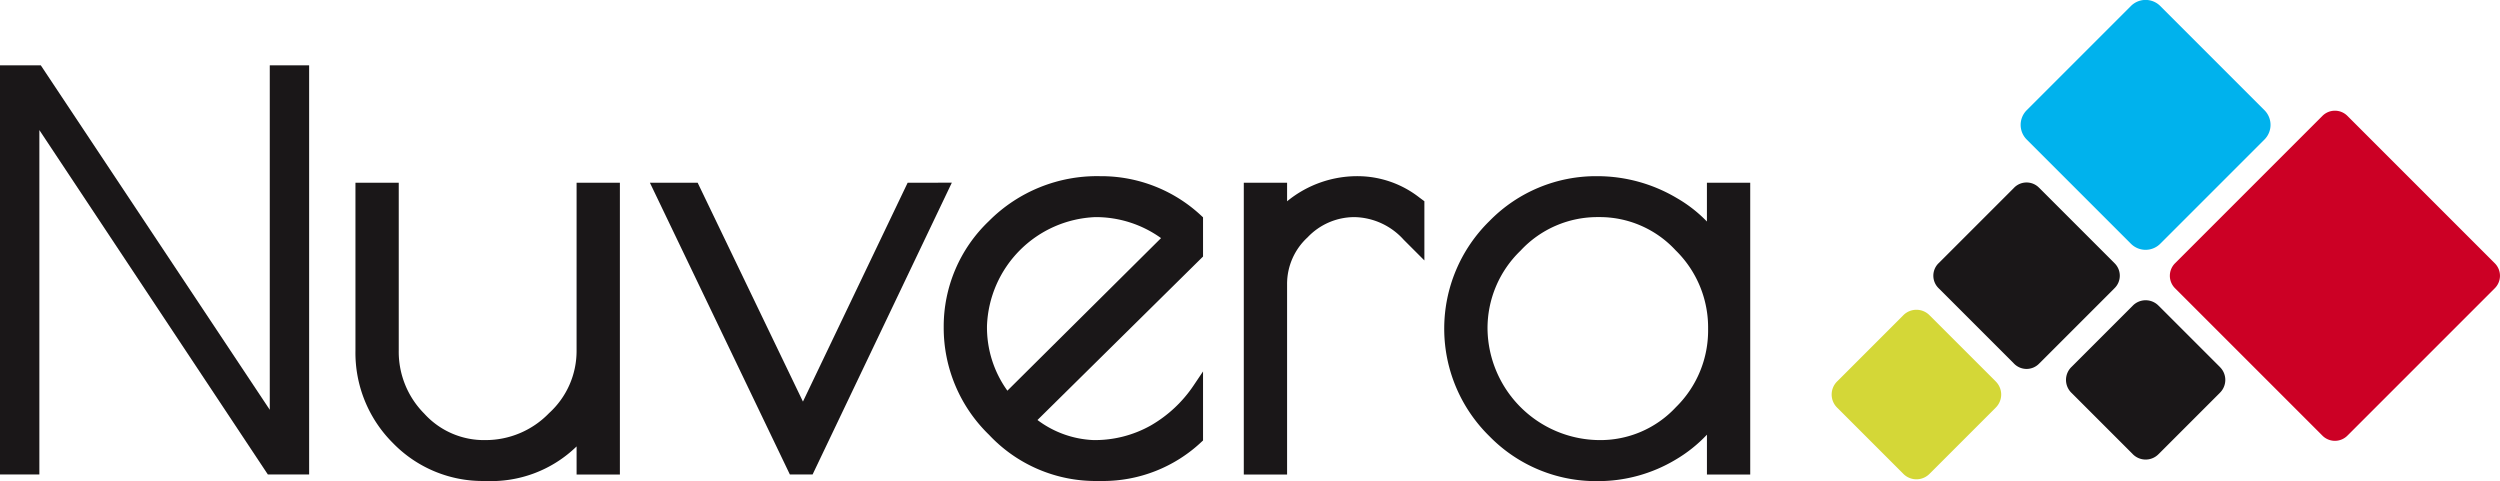
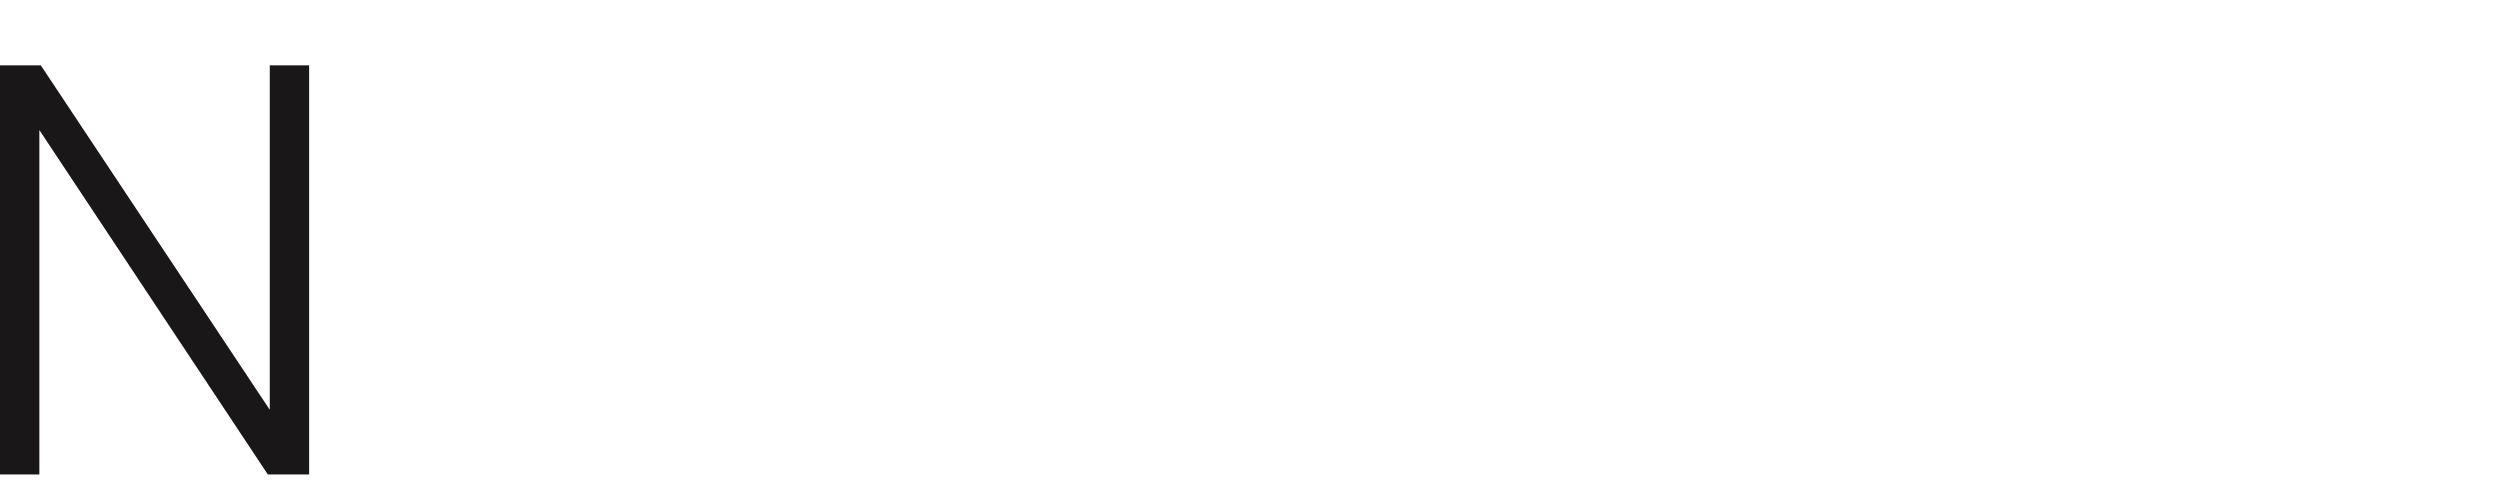
<svg xmlns="http://www.w3.org/2000/svg" width="155.92" height="30" viewBox="0 0 155.92 30">
  <defs>
    <clipPath id="clip-path">
-       <rect id="Rectangle_20" data-name="Rectangle 20" width="155.92" height="30" fill="#1a1718" />
-     </clipPath>
+       </clipPath>
  </defs>
  <g id="Group_47" data-name="Group 47" transform="translate(0)">
    <path id="Path_115" data-name="Path 115" d="M16.825,15.044V36.529L2.544,15.044H0v25.52H2.455V19.083L16.627,40.445l.078.118H19.28V15.044Z" transform="translate(0 -10.971)" fill="#1a1718" />
    <g id="Group_45" data-name="Group 45" transform="translate(0 0)">
      <g id="Group_44" data-name="Group 44" clip-path="url(#clip-path)">
        <path id="Path_116" data-name="Path 116" d="M95.691,52.569a5.229,5.229,0,0,1-1.716,3.9A5.5,5.5,0,0,1,90,58.15,5.02,5.02,0,0,1,86.191,56.5,5.465,5.465,0,0,1,84.6,52.569V42.1H81.9v10.47a7.941,7.941,0,0,0,2.33,5.758A7.8,7.8,0,0,0,90,60.7a7.642,7.642,0,0,0,5.692-2.155V60.3h2.7V42.1h-2.7Z" transform="translate(-59.731 -30.703)" fill="#1a1718" />
        <path id="Path_117" data-name="Path 117" d="M293.736,40.592a6.9,6.9,0,0,0-4.47,1.566V41h-2.7V59.2h2.7V47.318a3.941,3.941,0,0,1,1.276-2.909,4.027,4.027,0,0,1,2.934-1.264,4.235,4.235,0,0,1,3.06,1.409l1.293,1.293V42.155l-.306-.227a6.273,6.273,0,0,0-3.788-1.336" transform="translate(-208.993 -29.604)" fill="#1a1718" />
        <path id="Path_118" data-name="Path 118" d="M349.13,41V43.42a8.521,8.521,0,0,0-1.883-1.466,9.7,9.7,0,0,0-4.921-1.362,9.288,9.288,0,0,0-6.761,2.8,9.394,9.394,0,0,0,0,13.419,9.289,9.289,0,0,0,6.761,2.8,9.407,9.407,0,0,0,4.833-1.328,8.844,8.844,0,0,0,1.972-1.569V59.2h2.7V41Zm.074,9.117A6.7,6.7,0,0,1,347.195,55a6.429,6.429,0,0,1-4.814,2.051,7.028,7.028,0,0,1-6.934-6.916,6.708,6.708,0,0,1,2.062-4.9,6.532,6.532,0,0,1,4.853-2.091,6.445,6.445,0,0,1,4.814,2.069,6.734,6.734,0,0,1,2.028,4.9" transform="translate(-242.673 -29.604)" fill="#1a1718" />
-         <path id="Path_119" data-name="Path 119" d="M165.817,42.1l-6.53,13.648L152.721,42.1h-2.978L158.4,60.145l.072.15h1.416l8.685-18.2Z" transform="translate(-109.209 -30.702)" fill="#1a1718" />
+         <path id="Path_119" data-name="Path 119" d="M165.817,42.1l-6.53,13.648L152.721,42.1h-2.978l.072.15h1.416l8.685-18.2Z" transform="translate(-109.209 -30.702)" fill="#1a1718" />
        <path id="Path_120" data-name="Path 120" d="M227.193,40.593a9.509,9.509,0,0,0-6.946,2.8,9.071,9.071,0,0,0-2.819,6.635,9.289,9.289,0,0,0,2.832,6.7,9.109,9.109,0,0,0,6.674,2.876h.334a8.967,8.967,0,0,0,6.249-2.45l.085-.078V52.771l-.586.871a8.054,8.054,0,0,1-2.661,2.492,7.093,7.093,0,0,1-3.606.917,6.234,6.234,0,0,1-3.473-1.251l10.247-10.118.079-.077V43.158l-.086-.078a9.135,9.135,0,0,0-6.323-2.487m3.79,3.862L221.4,53.971a6.741,6.741,0,0,1-1.272-4.058,7.046,7.046,0,0,1,6.749-6.767,6.972,6.972,0,0,1,4.105,1.309" transform="translate(-158.571 -29.605)" fill="#1a1718" />
        <path id="Path_121" data-name="Path 121" d="M432.249,75.836,428.111,71.7a1.148,1.148,0,0,0-1.623,0l-4.139,4.139a1.148,1.148,0,0,0,0,1.623l4.139,4.139a1.148,1.148,0,0,0,1.623,0l4.139-4.139a1.148,1.148,0,0,0,0-1.623" transform="translate(-307.776 -52.044)" fill="#d4d737" />
        <path id="Path_122" data-name="Path 122" d="M456.75,47.085l-4.724-4.724a1.091,1.091,0,0,0-1.542,0l-4.724,4.724a1.09,1.09,0,0,0,0,1.542l4.724,4.724a1.091,1.091,0,0,0,1.542,0l4.724-4.724a1.09,1.09,0,0,0,0-1.542" transform="translate(-324.862 -30.661)" fill="#1a1718" />
        <path id="Path_123" data-name="Path 123" d="M480.787,6.874l-6.5-6.5a1.292,1.292,0,0,0-1.828,0l-6.5,6.5a1.293,1.293,0,0,0,0,1.828l6.5,6.5a1.292,1.292,0,0,0,1.828,0l6.5-6.5a1.293,1.293,0,0,0,0-1.828" transform="translate(-339.557 0)" fill="#00b2ed" />
        <path id="Path_124" data-name="Path 124" d="M485.614,73.354l-3.842-3.842a1.126,1.126,0,0,0-1.592,0l-3.842,3.842a1.126,1.126,0,0,0,0,1.592l3.842,3.842a1.126,1.126,0,0,0,1.592,0l3.842-3.842a1.126,1.126,0,0,0,0-1.592" transform="translate(-347.156 -50.456)" fill="#1a1718" />
        <path id="Path_125" data-name="Path 125" d="M520.177,35l-9.2-9.2a1.1,1.1,0,0,0-1.55,0l-9.2,9.2a1.1,1.1,0,0,0,0,1.55l9.2,9.2a1.1,1.1,0,0,0,1.55,0l9.2-9.2a1.1,1.1,0,0,0,0-1.55" transform="translate(-364.578 -18.576)" fill="#cc0025" />
      </g>
    </g>
  </g>
</svg>